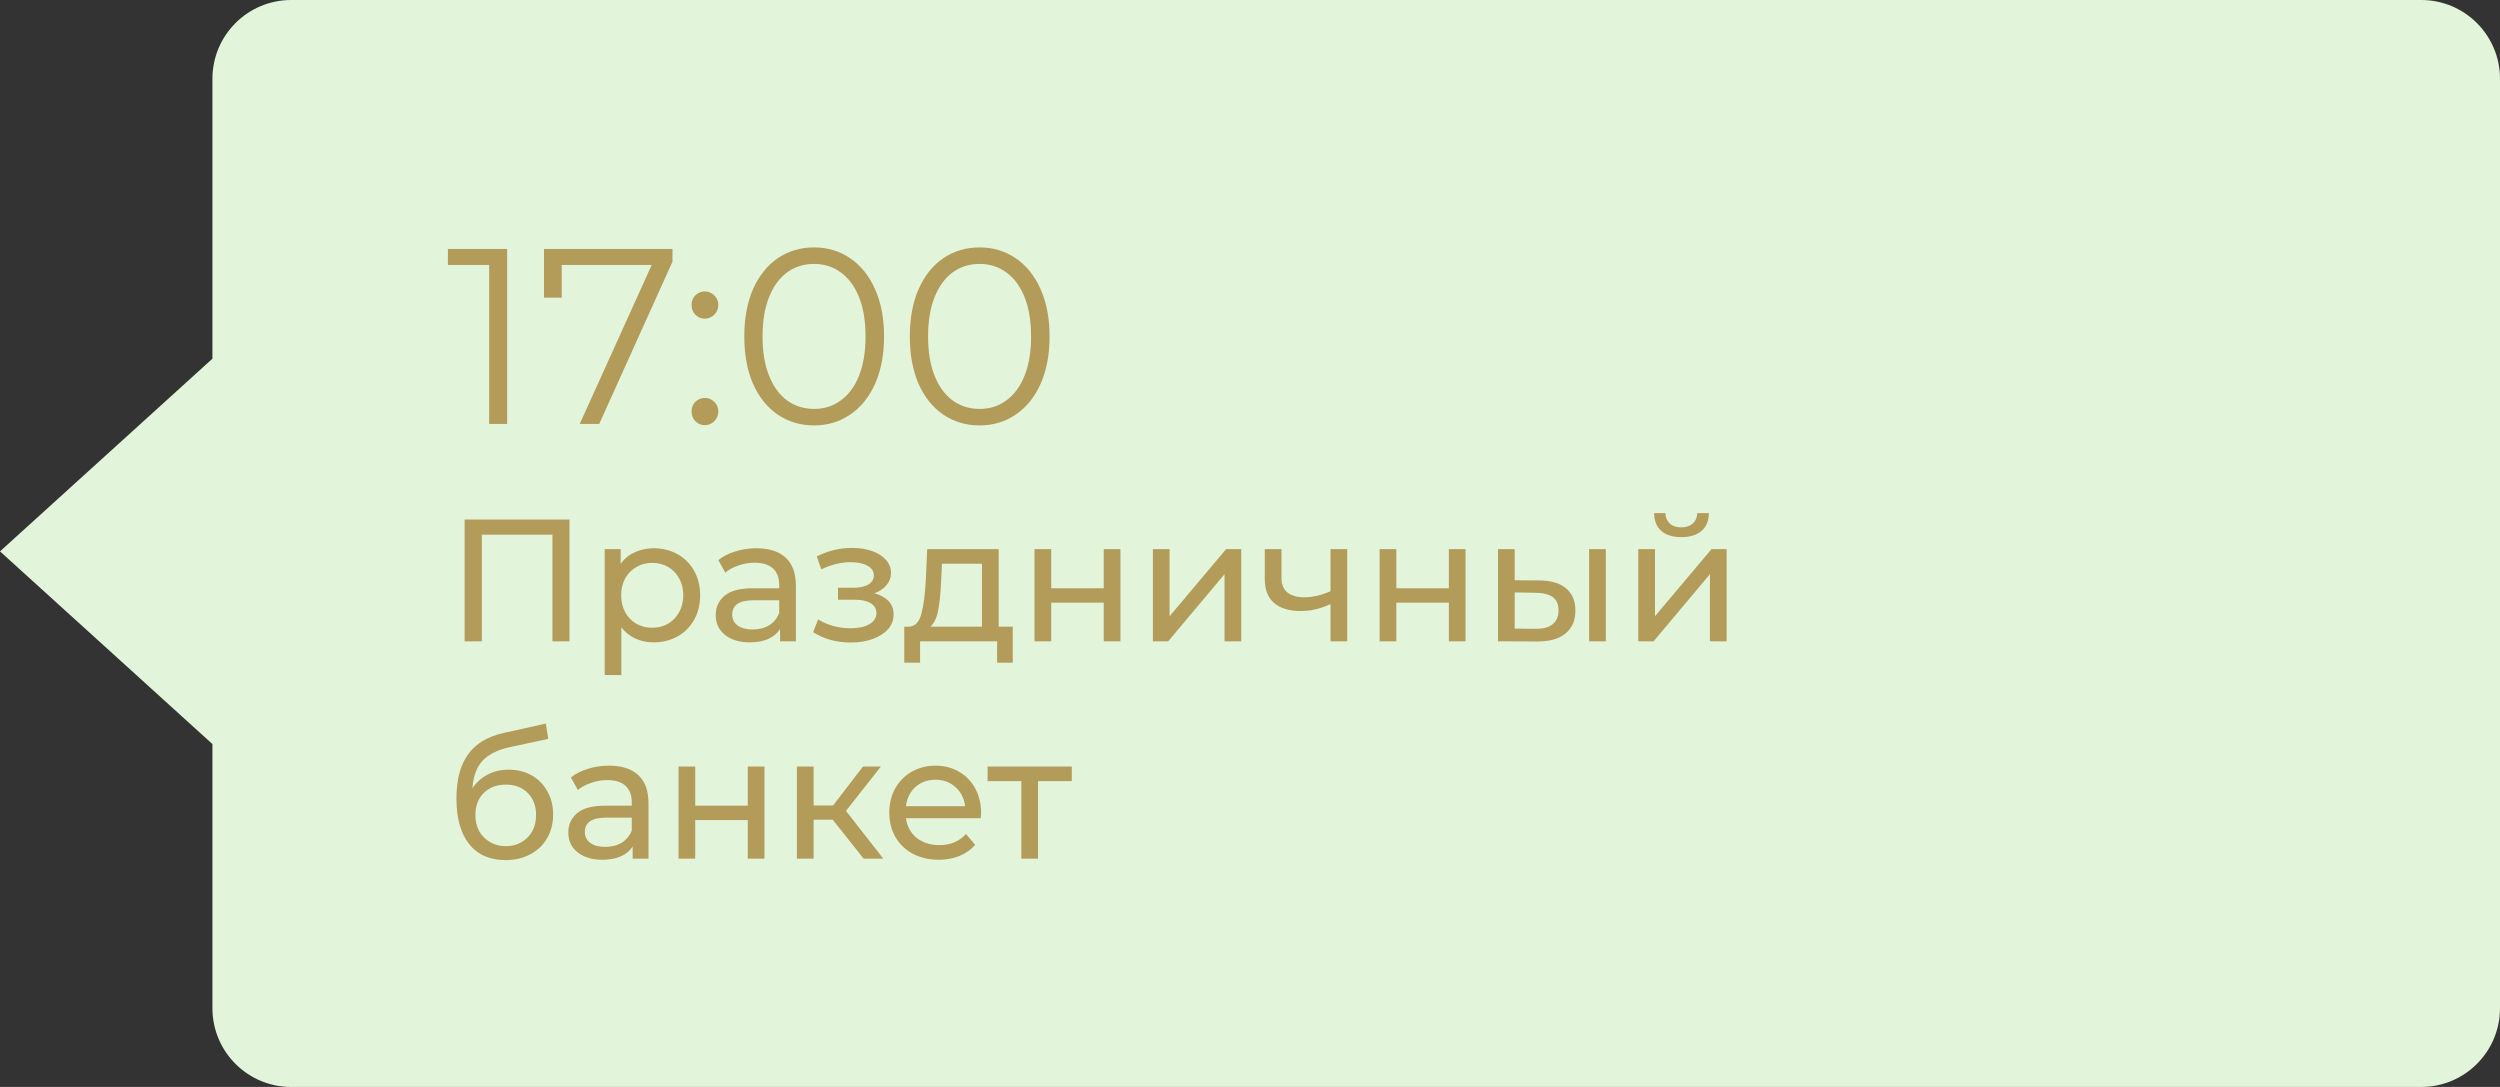
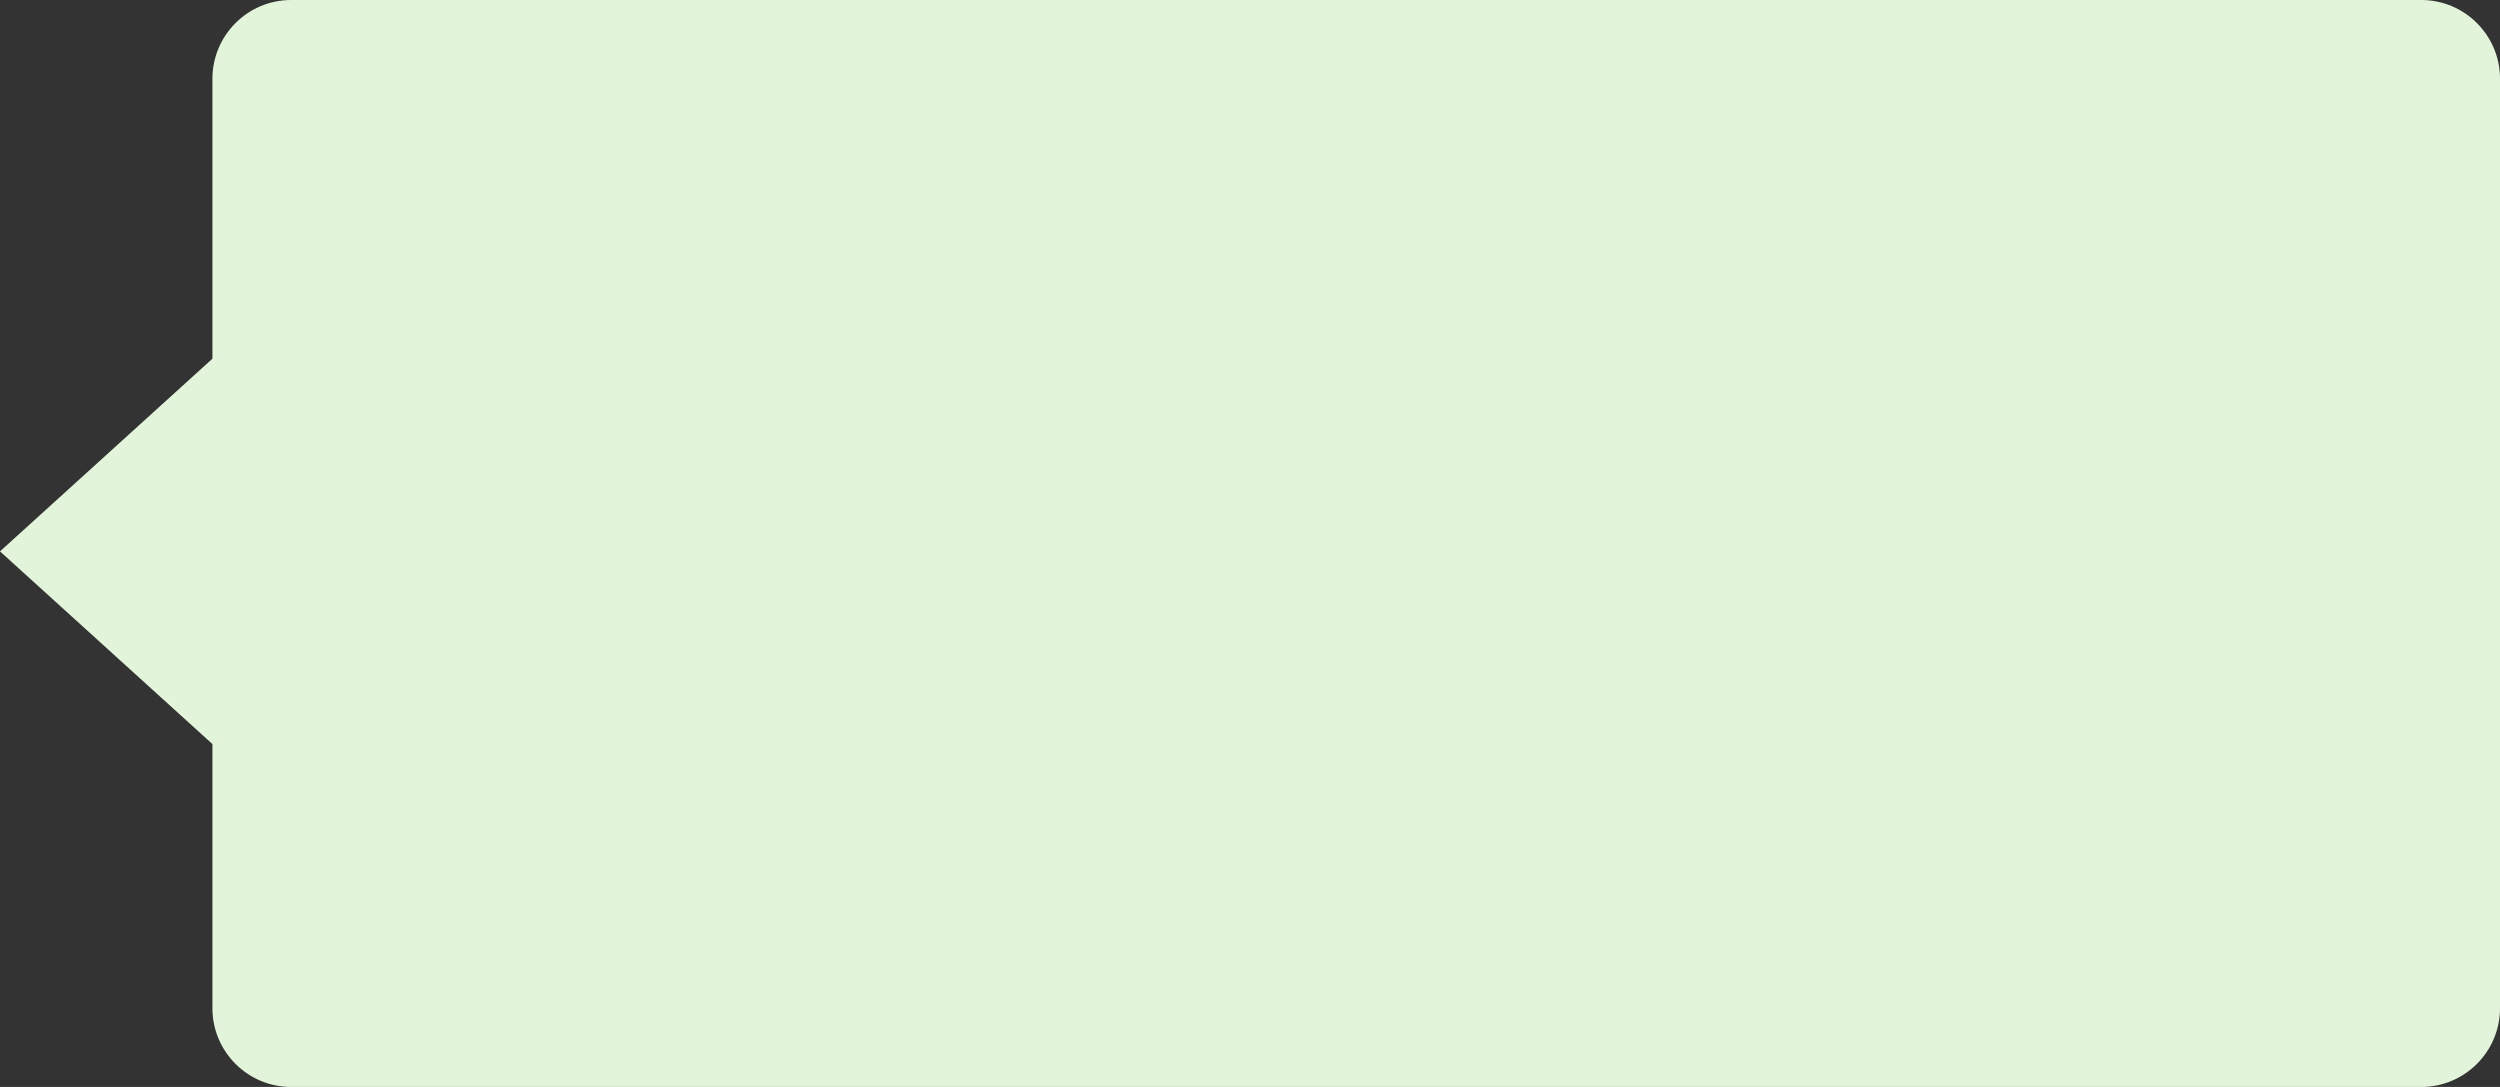
<svg xmlns="http://www.w3.org/2000/svg" width="230" height="100" viewBox="0 0 230 100" fill="none">
  <rect x="0" y="0" width="230" height="100" fill="#333333" stroke="none" />
  <path fill-rule="evenodd" clip-rule="evenodd" d="M26.79 0C22.787 0 19.543 3.245 19.543 7.248V32.999L0 50.727L19.543 68.454V92.753C19.543 96.755 22.787 100 26.79 100H222.752C226.755 100 230 96.755 230 92.753V7.248C230 3.245 226.755 0 222.752 0H26.79Z" fill="#E2F5DA" />
-   <path d="M46.658 22.9V39H45.002V24.372H41.207V22.9H46.658ZM61.868 22.9V24.073L55.13 39H53.336L59.959 24.372H51.679V27.385H50.047V22.9H61.868ZM64.843 29.317C64.506 29.317 64.215 29.195 63.969 28.949C63.739 28.704 63.624 28.405 63.624 28.052C63.624 27.7 63.739 27.408 63.969 27.178C64.215 26.933 64.506 26.81 64.843 26.81C65.181 26.81 65.472 26.933 65.717 27.178C65.963 27.408 66.085 27.7 66.085 28.052C66.085 28.405 65.963 28.704 65.717 28.949C65.472 29.195 65.181 29.317 64.843 29.317ZM64.843 39.115C64.506 39.115 64.215 38.993 63.969 38.747C63.739 38.502 63.624 38.203 63.624 37.85C63.624 37.498 63.739 37.206 63.969 36.976C64.215 36.731 64.506 36.608 64.843 36.608C65.181 36.608 65.472 36.731 65.717 36.976C65.963 37.206 66.085 37.498 66.085 37.85C66.085 38.203 65.963 38.502 65.717 38.747C65.472 38.993 65.181 39.115 64.843 39.115ZM74.892 39.138C73.65 39.138 72.539 38.809 71.557 38.149C70.591 37.49 69.832 36.547 69.28 35.32C68.744 34.078 68.475 32.622 68.475 30.95C68.475 29.279 68.744 27.83 69.28 26.603C69.832 25.361 70.591 24.411 71.557 23.751C72.539 23.092 73.65 22.762 74.892 22.762C76.134 22.762 77.238 23.092 78.204 23.751C79.186 24.411 79.952 25.361 80.504 26.603C81.056 27.83 81.332 29.279 81.332 30.95C81.332 32.622 81.056 34.078 80.504 35.32C79.952 36.547 79.186 37.49 78.204 38.149C77.238 38.809 76.134 39.138 74.892 39.138ZM74.892 37.62C75.828 37.62 76.648 37.36 77.353 36.838C78.074 36.317 78.634 35.558 79.032 34.561C79.431 33.565 79.63 32.361 79.63 30.95C79.63 29.54 79.431 28.336 79.032 27.339C78.634 26.343 78.074 25.584 77.353 25.062C76.648 24.541 75.828 24.28 74.892 24.28C73.957 24.28 73.129 24.541 72.408 25.062C71.703 25.584 71.151 26.343 70.752 27.339C70.354 28.336 70.154 29.54 70.154 30.95C70.154 32.361 70.354 33.565 70.752 34.561C71.151 35.558 71.703 36.317 72.408 36.838C73.129 37.36 73.957 37.62 74.892 37.62ZM90.121 39.138C88.879 39.138 87.767 38.809 86.786 38.149C85.82 37.49 85.061 36.547 84.509 35.32C83.972 34.078 83.704 32.622 83.704 30.95C83.704 29.279 83.972 27.83 84.509 26.603C85.061 25.361 85.82 24.411 86.786 23.751C87.767 23.092 88.879 22.762 90.121 22.762C91.363 22.762 92.467 23.092 93.433 23.751C94.414 24.411 95.181 25.361 95.733 26.603C96.285 27.83 96.561 29.279 96.561 30.95C96.561 32.622 96.285 34.078 95.733 35.32C95.181 36.547 94.414 37.49 93.433 38.149C92.467 38.809 91.363 39.138 90.121 39.138ZM90.121 37.62C91.056 37.62 91.876 37.36 92.582 36.838C93.302 36.317 93.862 35.558 94.261 34.561C94.659 33.565 94.859 32.361 94.859 30.95C94.859 29.54 94.659 28.336 94.261 27.339C93.862 26.343 93.302 25.584 92.582 25.062C91.876 24.541 91.056 24.28 90.121 24.28C89.186 24.28 88.358 24.541 87.637 25.062C86.931 25.584 86.379 26.343 85.981 27.339C85.582 28.336 85.383 29.54 85.383 30.95C85.383 32.361 85.582 33.565 85.981 34.561C86.379 35.558 86.931 36.317 87.637 36.838C88.358 37.36 89.186 37.62 90.121 37.62ZM52.392 47.8V59H50.824V49.192H44.328V59H42.744V47.8H52.392ZM60.125 50.44C60.946 50.44 61.682 50.622 62.333 50.984C62.983 51.347 63.49 51.854 63.853 52.504C64.226 53.155 64.413 53.907 64.413 54.76C64.413 55.614 64.226 56.371 63.853 57.032C63.49 57.683 62.983 58.19 62.333 58.552C61.682 58.915 60.946 59.096 60.125 59.096C59.517 59.096 58.957 58.979 58.445 58.744C57.943 58.51 57.517 58.168 57.165 57.72V62.104H55.629V50.52H57.101V51.864C57.442 51.395 57.874 51.043 58.397 50.808C58.919 50.563 59.495 50.44 60.125 50.44ZM59.997 57.752C60.541 57.752 61.026 57.63 61.453 57.384C61.89 57.128 62.231 56.776 62.477 56.328C62.733 55.87 62.861 55.347 62.861 54.76C62.861 54.174 62.733 53.656 62.477 53.208C62.231 52.75 61.89 52.398 61.453 52.152C61.026 51.907 60.541 51.784 59.997 51.784C59.463 51.784 58.978 51.912 58.541 52.168C58.114 52.414 57.773 52.76 57.517 53.208C57.271 53.656 57.149 54.174 57.149 54.76C57.149 55.347 57.271 55.87 57.517 56.328C57.762 56.776 58.103 57.128 58.541 57.384C58.978 57.63 59.463 57.752 59.997 57.752ZM69.59 50.44C70.763 50.44 71.659 50.728 72.278 51.304C72.907 51.88 73.222 52.739 73.222 53.88V59H71.766V57.88C71.51 58.275 71.142 58.579 70.662 58.792C70.193 58.995 69.633 59.096 68.982 59.096C68.033 59.096 67.27 58.867 66.694 58.408C66.129 57.95 65.846 57.347 65.846 56.6C65.846 55.854 66.118 55.256 66.662 54.808C67.206 54.35 68.07 54.12 69.254 54.12H71.686V53.816C71.686 53.155 71.494 52.648 71.11 52.296C70.726 51.944 70.161 51.768 69.414 51.768C68.913 51.768 68.422 51.854 67.942 52.024C67.462 52.184 67.057 52.403 66.726 52.68L66.086 51.528C66.523 51.176 67.046 50.91 67.654 50.728C68.262 50.536 68.907 50.44 69.59 50.44ZM69.238 57.912C69.825 57.912 70.332 57.784 70.758 57.528C71.185 57.262 71.494 56.888 71.686 56.408V55.224H69.318C68.017 55.224 67.366 55.662 67.366 56.536C67.366 56.963 67.531 57.299 67.862 57.544C68.193 57.79 68.651 57.912 69.238 57.912ZM80.439 54.584C81.005 54.734 81.442 54.974 81.751 55.304C82.061 55.635 82.215 56.046 82.215 56.536C82.215 57.038 82.045 57.486 81.703 57.88C81.362 58.264 80.887 58.568 80.279 58.792C79.682 59.006 79.01 59.112 78.263 59.112C77.634 59.112 77.015 59.032 76.407 58.872C75.81 58.702 75.277 58.462 74.807 58.152L75.271 56.984C75.677 57.24 76.141 57.443 76.663 57.592C77.186 57.731 77.714 57.8 78.247 57.8C78.973 57.8 79.549 57.678 79.975 57.432C80.413 57.176 80.631 56.835 80.631 56.408C80.631 56.014 80.455 55.71 80.103 55.496C79.762 55.283 79.277 55.176 78.647 55.176H77.095V54.072H78.535C79.111 54.072 79.565 53.971 79.895 53.768C80.226 53.566 80.391 53.288 80.391 52.936C80.391 52.552 80.194 52.254 79.799 52.04C79.415 51.827 78.893 51.72 78.231 51.72C77.389 51.72 76.498 51.939 75.559 52.376L75.143 51.192C76.178 50.67 77.261 50.408 78.391 50.408C79.074 50.408 79.687 50.504 80.231 50.696C80.775 50.888 81.202 51.16 81.511 51.512C81.821 51.864 81.975 52.264 81.975 52.712C81.975 53.128 81.837 53.502 81.559 53.832C81.282 54.163 80.909 54.414 80.439 54.584ZM93.174 57.656V60.968H91.734V59H84.647V60.968H83.191V57.656H83.638C84.183 57.624 84.556 57.24 84.758 56.504C84.961 55.768 85.1 54.728 85.174 53.384L85.302 50.52H91.879V57.656H93.174ZM86.582 53.496C86.54 54.563 86.449 55.448 86.311 56.152C86.183 56.846 85.942 57.347 85.591 57.656H90.343V51.864H86.662L86.582 53.496ZM95.175 50.52H96.712V54.12H101.544V50.52H103.08V59H101.544V55.448H96.712V59H95.175V50.52ZM106.066 50.52H107.602V56.696L112.802 50.52H114.194V59H112.658V52.824L107.474 59H106.066V50.52ZM123.944 50.52V59H122.408V55.576C121.49 56.003 120.578 56.216 119.672 56.216C118.616 56.216 117.8 55.971 117.224 55.48C116.648 54.99 116.36 54.254 116.36 53.272V50.52H117.896V53.176C117.896 53.763 118.077 54.206 118.44 54.504C118.813 54.803 119.33 54.952 119.992 54.952C120.738 54.952 121.544 54.766 122.408 54.392V50.52H123.944ZM126.926 50.52H128.462V54.12H133.294V50.52H134.83V59H133.294V55.448H128.462V59H126.926V50.52ZM141.64 53.4C142.707 53.411 143.523 53.656 144.088 54.136C144.653 54.616 144.936 55.294 144.936 56.168C144.936 57.086 144.627 57.795 144.008 58.296C143.4 58.787 142.525 59.027 141.384 59.016L137.816 59V50.52H139.352V53.384L141.64 53.4ZM146.2 50.52H147.736V59H146.2V50.52ZM141.272 57.848C141.965 57.859 142.488 57.72 142.84 57.432C143.203 57.144 143.384 56.718 143.384 56.152C143.384 55.598 143.208 55.192 142.856 54.936C142.504 54.68 141.976 54.547 141.272 54.536L139.352 54.504V57.832L141.272 57.848ZM150.722 50.52H152.258V56.696L157.458 50.52H158.85V59H157.314V52.824L152.13 59H150.722V50.52ZM154.69 49.416C153.901 49.416 153.288 49.23 152.85 48.856C152.413 48.472 152.189 47.923 152.178 47.208H153.218C153.229 47.603 153.362 47.923 153.618 48.168C153.885 48.403 154.237 48.52 154.674 48.52C155.112 48.52 155.464 48.403 155.73 48.168C155.997 47.923 156.136 47.603 156.146 47.208H157.218C157.208 47.923 156.978 48.472 156.53 48.856C156.082 49.23 155.469 49.416 154.69 49.416ZM46.808 70.808C47.597 70.808 48.301 70.984 48.92 71.336C49.539 71.688 50.019 72.179 50.36 72.808C50.712 73.427 50.888 74.136 50.888 74.936C50.888 75.758 50.701 76.488 50.328 77.128C49.965 77.758 49.448 78.248 48.776 78.6C48.115 78.952 47.357 79.128 46.504 79.128C45.064 79.128 43.949 78.638 43.16 77.656C42.381 76.664 41.992 75.272 41.992 73.48C41.992 71.742 42.349 70.382 43.064 69.4C43.779 68.408 44.872 67.752 46.344 67.432L50.216 66.568L50.44 67.976L46.872 68.744C45.763 68.99 44.936 69.406 44.392 69.992C43.848 70.579 43.539 71.422 43.464 72.52C43.827 71.976 44.296 71.555 44.872 71.256C45.448 70.958 46.093 70.808 46.808 70.808ZM46.536 77.848C47.08 77.848 47.56 77.726 47.976 77.48C48.403 77.235 48.733 76.899 48.968 76.472C49.203 76.035 49.32 75.539 49.32 74.984C49.32 74.142 49.064 73.464 48.552 72.952C48.04 72.44 47.368 72.184 46.536 72.184C45.704 72.184 45.027 72.44 44.504 72.952C43.992 73.464 43.736 74.142 43.736 74.984C43.736 75.539 43.853 76.035 44.088 76.472C44.333 76.899 44.669 77.235 45.096 77.48C45.523 77.726 46.003 77.848 46.536 77.848ZM56.028 70.44C57.201 70.44 58.097 70.728 58.716 71.304C59.345 71.88 59.66 72.739 59.66 73.88V79H58.204V77.88C57.948 78.275 57.58 78.579 57.1 78.792C56.63 78.995 56.07 79.096 55.42 79.096C54.47 79.096 53.708 78.867 53.132 78.408C52.566 77.95 52.284 77.347 52.284 76.6C52.284 75.854 52.556 75.256 53.1 74.808C53.644 74.35 54.508 74.12 55.692 74.12H58.124V73.816C58.124 73.155 57.932 72.648 57.548 72.296C57.164 71.944 56.598 71.768 55.852 71.768C55.35 71.768 54.86 71.854 54.38 72.024C53.9 72.184 53.494 72.403 53.164 72.68L52.524 71.528C52.961 71.176 53.484 70.91 54.092 70.728C54.7 70.536 55.345 70.44 56.028 70.44ZM55.676 77.912C56.262 77.912 56.769 77.784 57.196 77.528C57.622 77.262 57.932 76.888 58.124 76.408V75.224H55.756C54.454 75.224 53.804 75.662 53.804 76.536C53.804 76.963 53.969 77.299 54.3 77.544C54.63 77.79 55.089 77.912 55.676 77.912ZM62.425 70.52H63.962V74.12H68.793V70.52H70.329V79H68.793V75.448H63.962V79H62.425V70.52ZM76.612 75.416H74.852V79H73.316V70.52H74.852V74.104H76.644L79.396 70.52H81.044L77.828 74.6L81.268 79H79.46L76.612 75.416ZM90.261 74.808C90.261 74.926 90.251 75.08 90.229 75.272H83.349C83.445 76.019 83.771 76.622 84.325 77.08C84.891 77.528 85.589 77.752 86.421 77.752C87.435 77.752 88.251 77.411 88.869 76.728L89.717 77.72C89.333 78.168 88.853 78.51 88.277 78.744C87.712 78.979 87.077 79.096 86.373 79.096C85.477 79.096 84.683 78.915 83.989 78.552C83.296 78.179 82.757 77.662 82.373 77C82 76.339 81.813 75.592 81.813 74.76C81.813 73.939 81.995 73.198 82.357 72.536C82.731 71.875 83.237 71.363 83.877 71C84.528 70.627 85.259 70.44 86.069 70.44C86.88 70.44 87.6 70.627 88.229 71C88.869 71.363 89.365 71.875 89.717 72.536C90.08 73.198 90.261 73.955 90.261 74.808ZM86.069 71.736C85.333 71.736 84.715 71.96 84.213 72.408C83.723 72.856 83.435 73.443 83.349 74.168H88.789C88.704 73.454 88.411 72.872 87.909 72.424C87.419 71.966 86.805 71.736 86.069 71.736ZM98.605 71.864H95.501V79H93.965V71.864H90.861V70.52H98.605V71.864Z" fill="#B39B59" />
</svg>